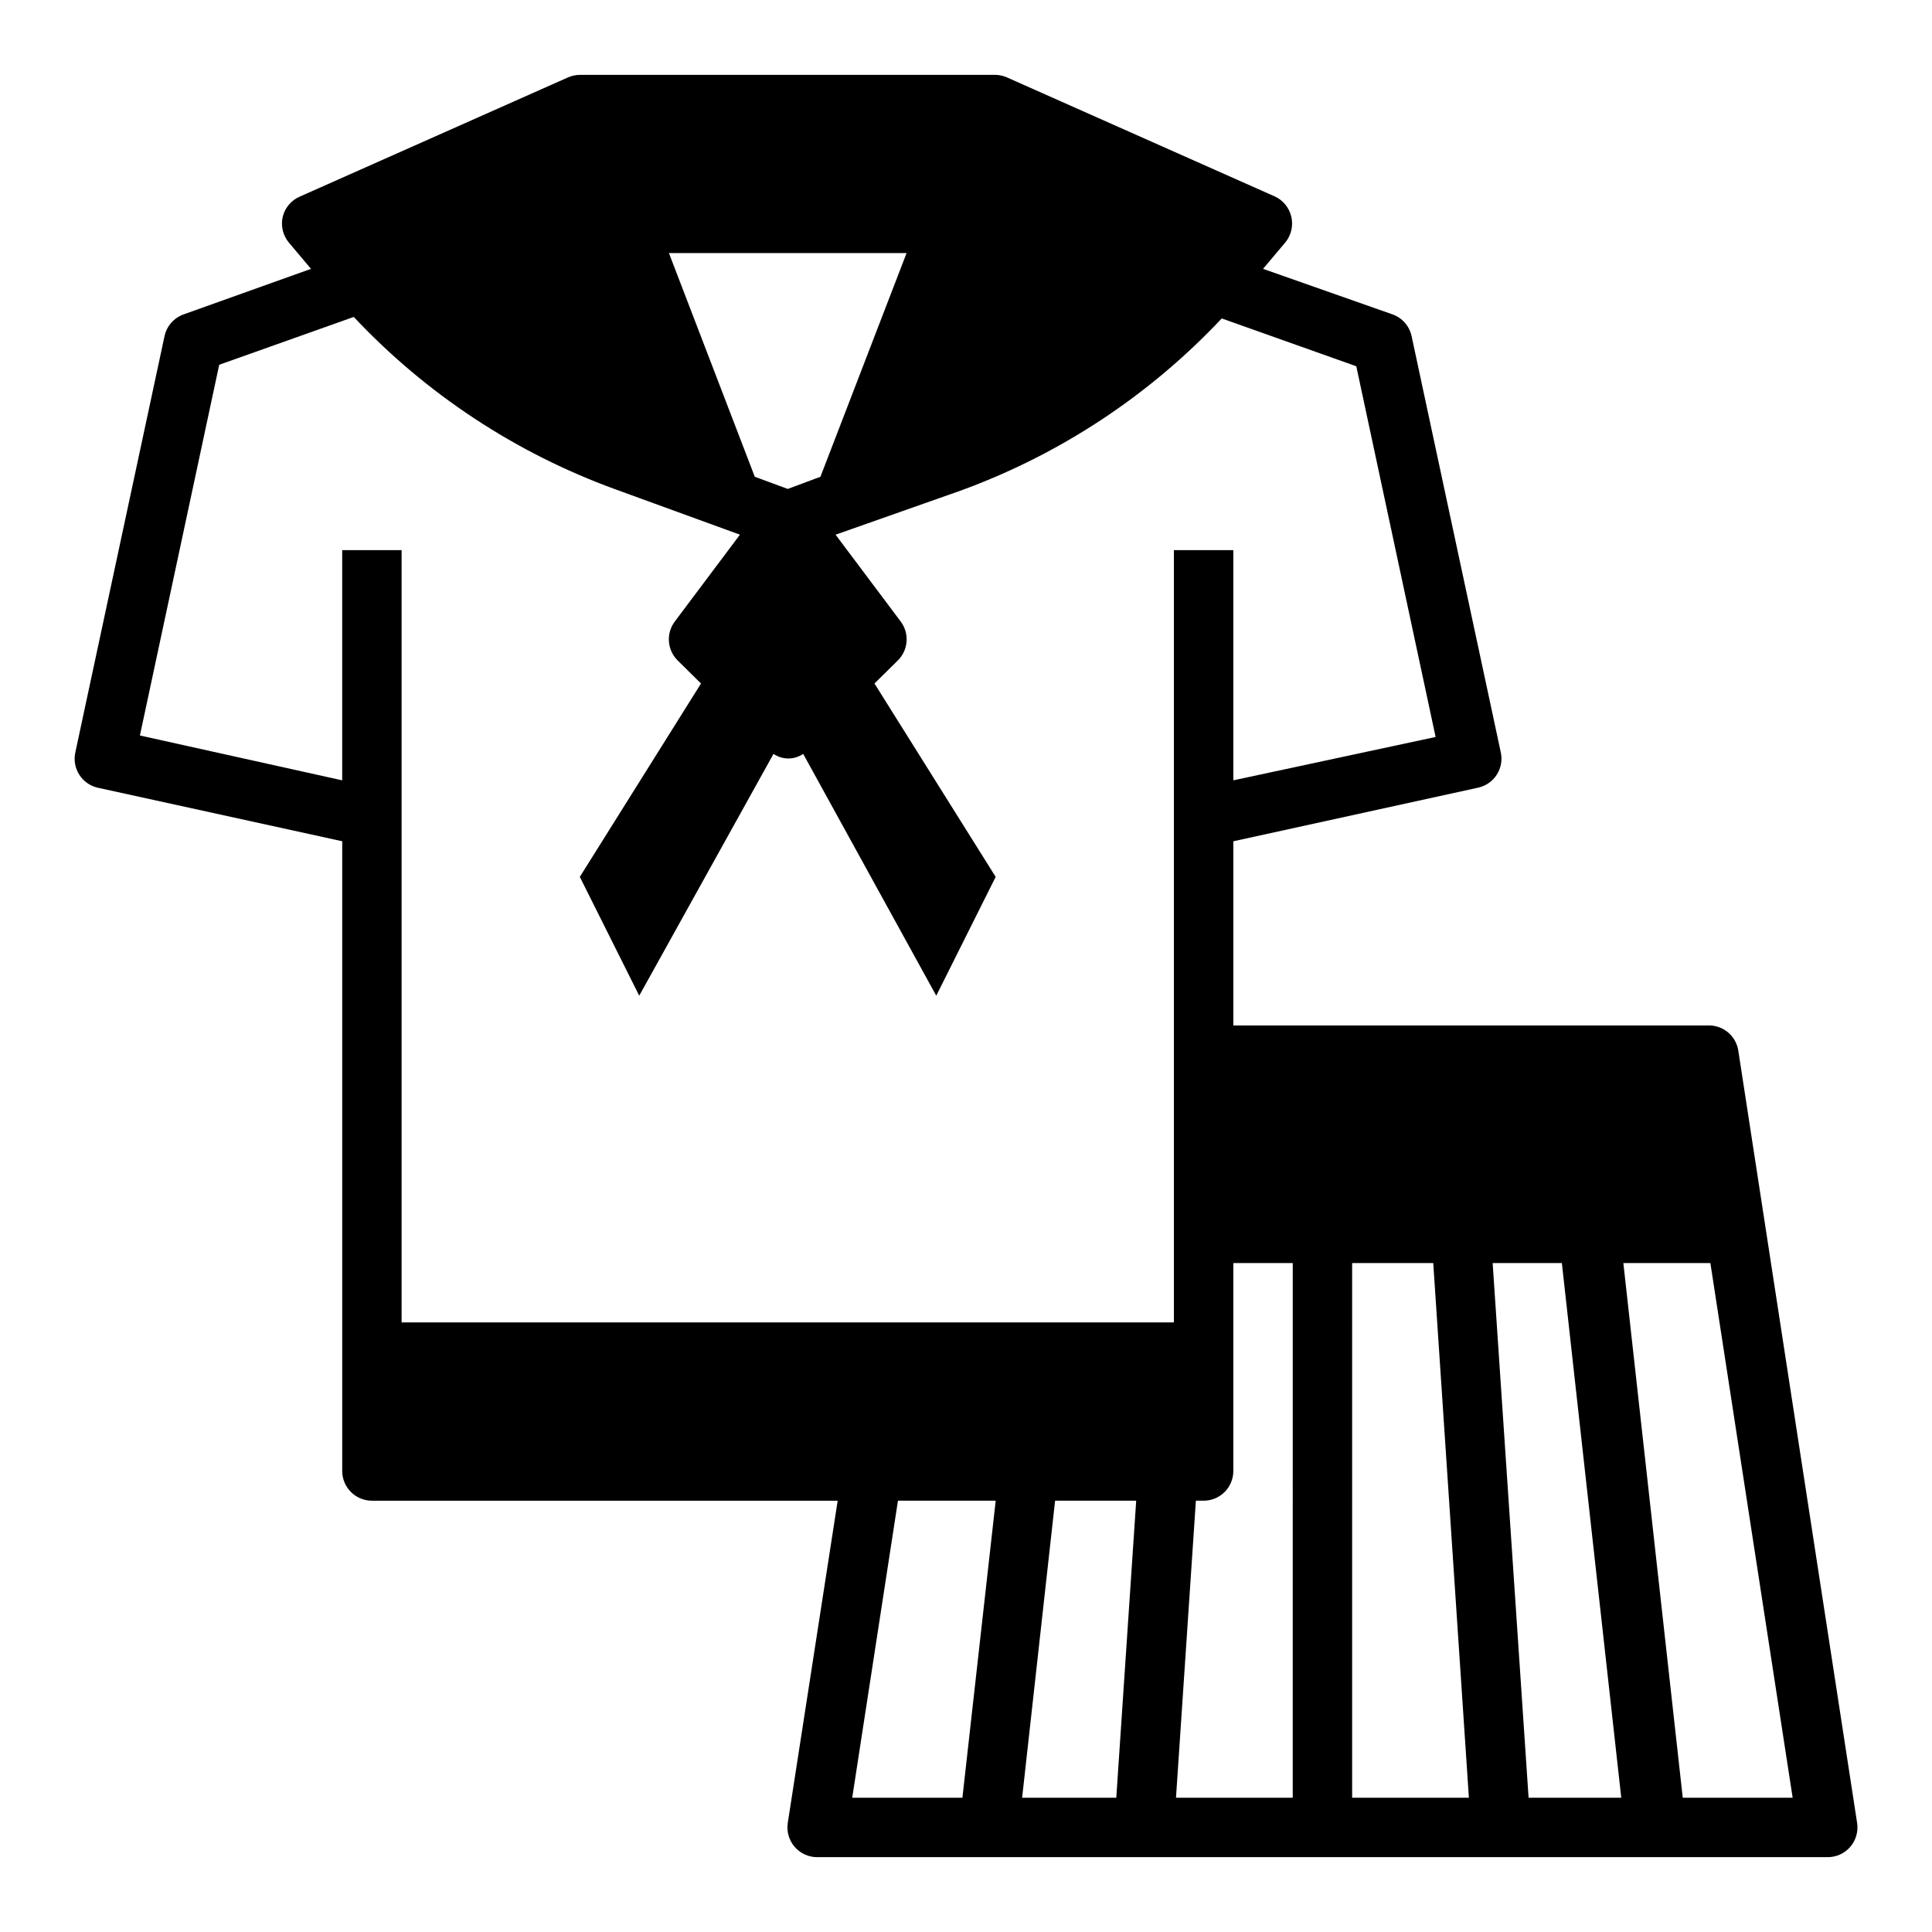
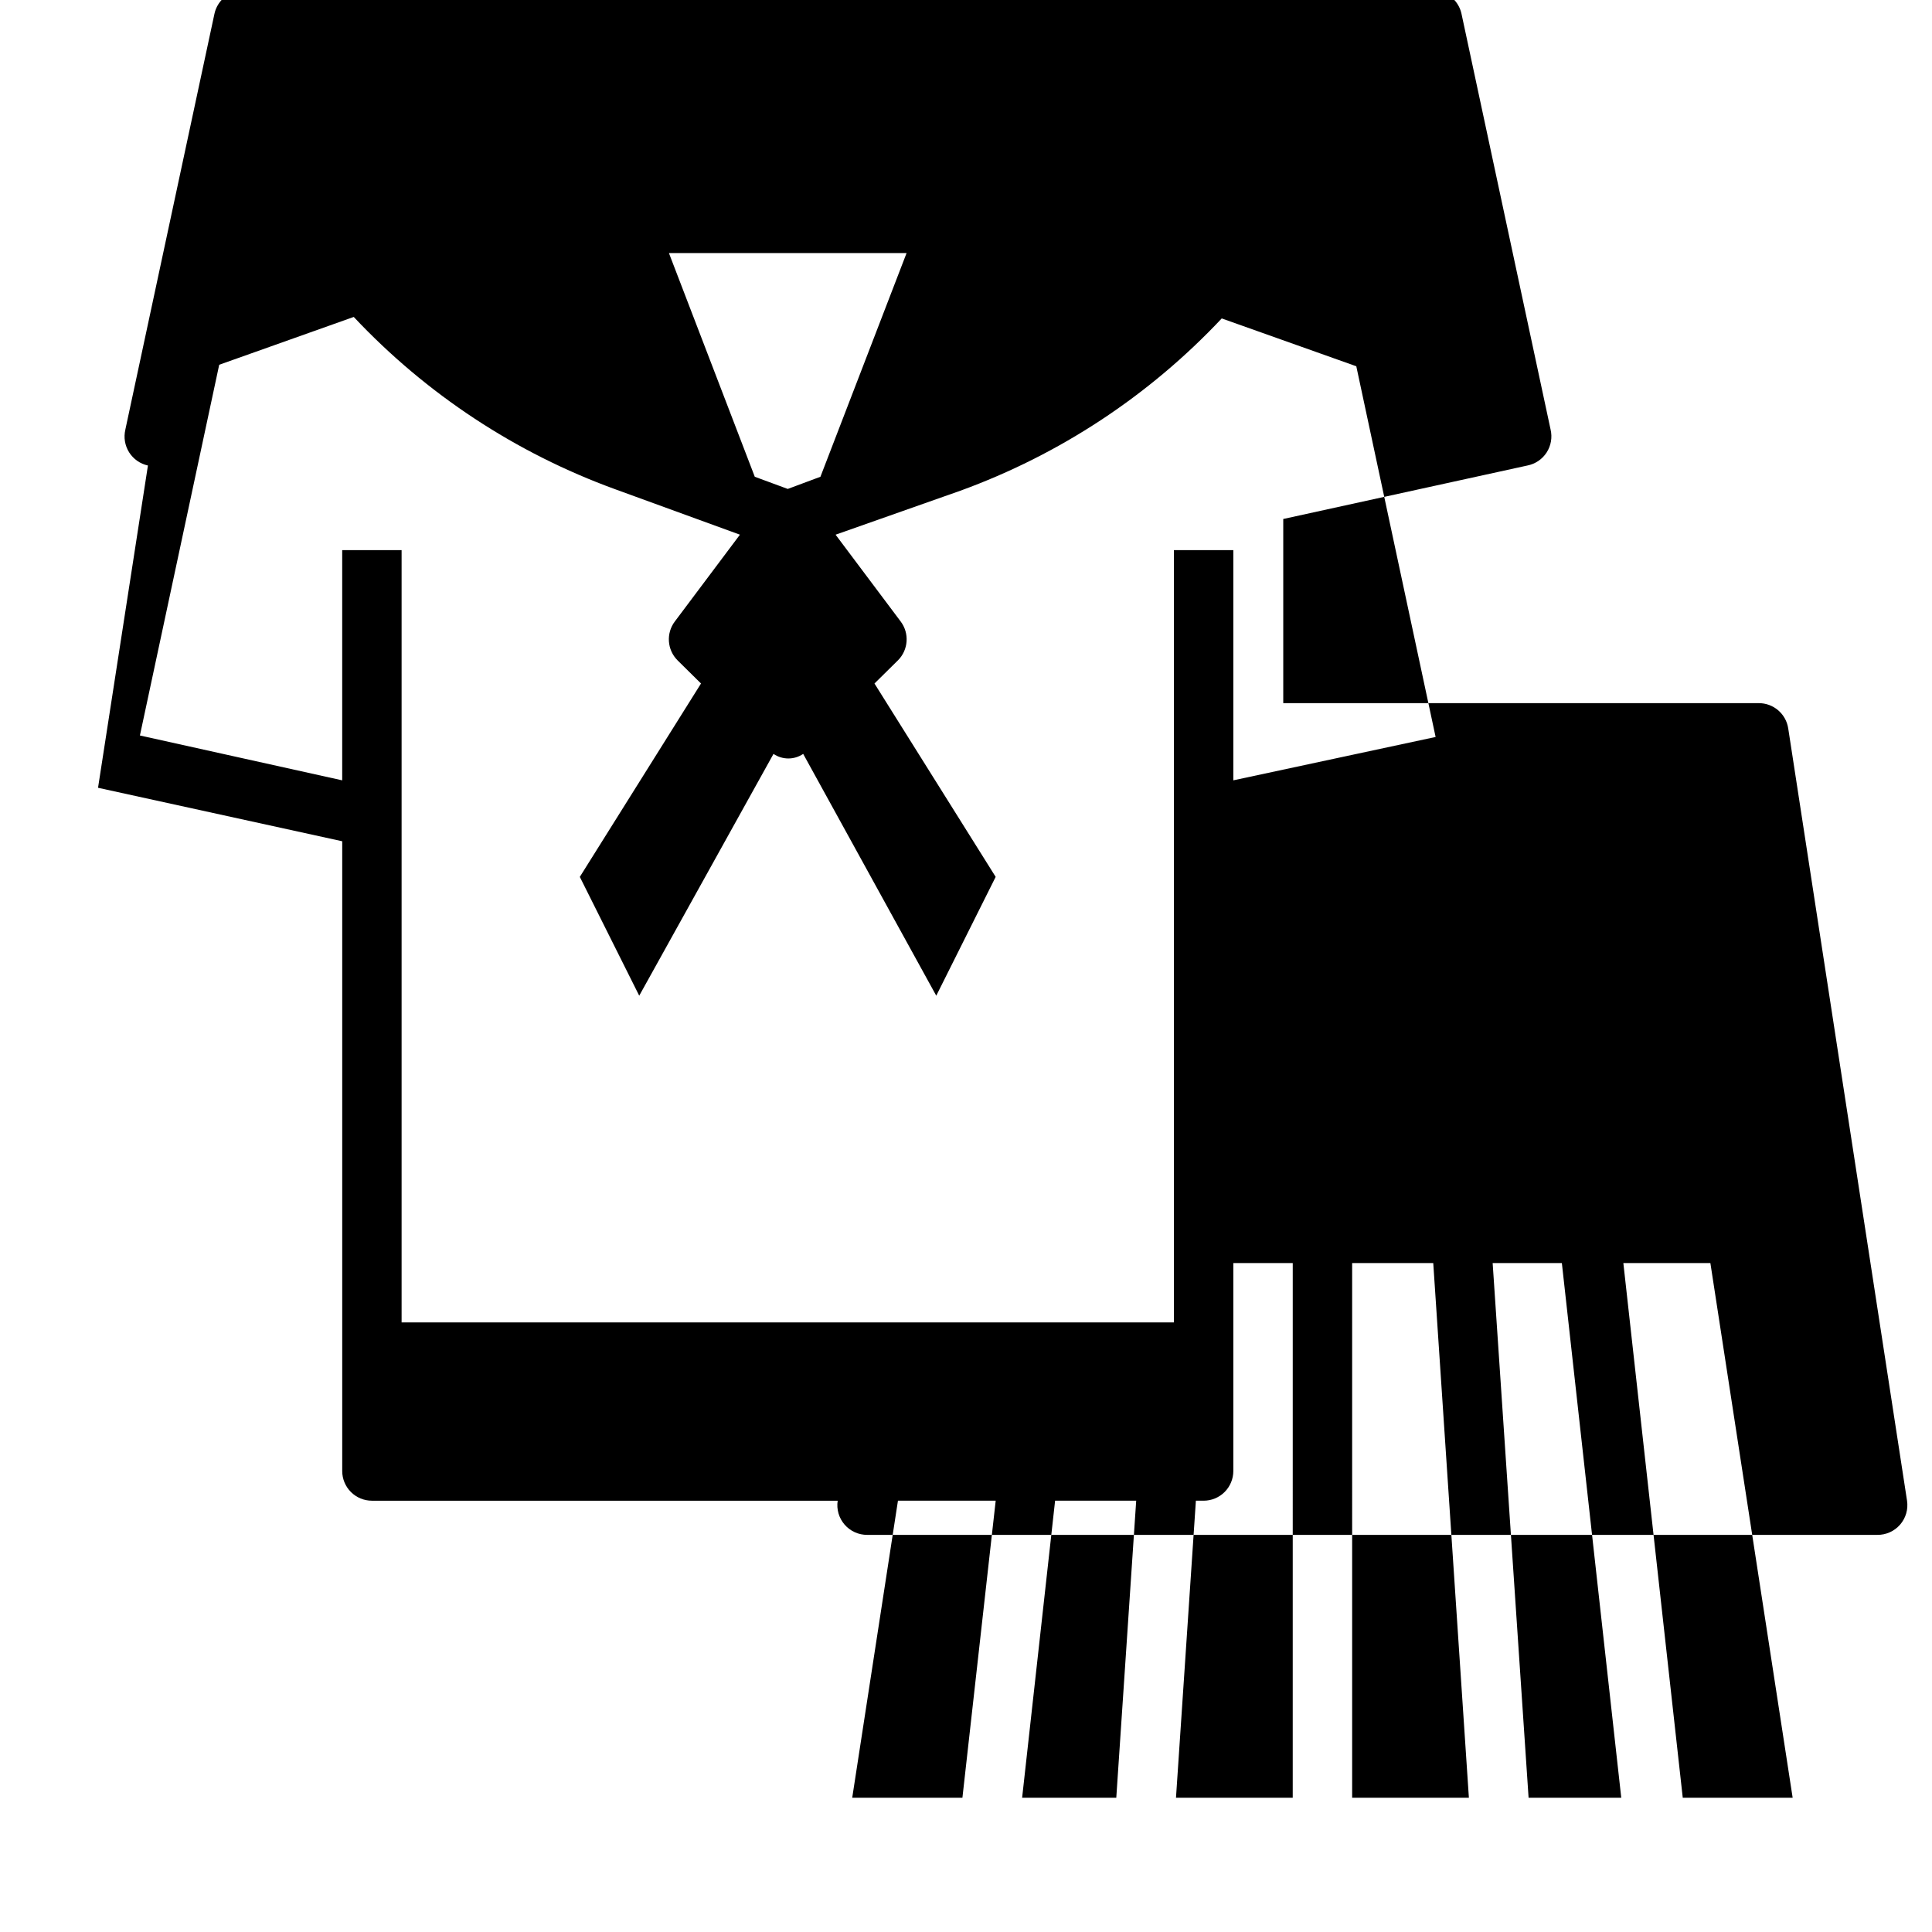
<svg xmlns="http://www.w3.org/2000/svg" fill="#000000" width="800px" height="800px" version="1.1" viewBox="144 144 512 512">
-   <path d="m169.98 352.77 64.711 14.172v166.89c0 2.086 0.828 4.09 2.305 5.566 1.477 1.477 3.477 2.305 5.566 2.305h123.43l-13.227 85.41c-0.348 2.285 0.328 4.606 1.844 6.348s3.719 2.731 6.027 2.707h267.65c2.309 0.023 4.512-0.965 6.027-2.707s2.188-4.062 1.844-6.348l-31.488-204.67c-0.59-3.883-3.949-6.734-7.871-6.691h-125.95v-48.805l64.707-14.172c2.098-0.414 3.938-1.66 5.094-3.457s1.535-3.988 1.047-6.066l-23.617-110.21v-0.004c-0.59-2.672-2.527-4.852-5.117-5.746l-34.242-12.043 5.902-7.008c1.574-1.906 2.156-4.445 1.574-6.848-0.559-2.371-2.188-4.348-4.406-5.352l-70.848-31.488c-0.965-0.441-2.012-0.684-3.07-0.711h-110.21c-1.117 0.008-2.215 0.25-3.231 0.711l-70.848 31.488c-2.309 0.945-4.031 2.934-4.644 5.352-0.578 2.402 0.004 4.941 1.574 6.848l5.902 7.008-33.691 12.043c-2.586 0.895-4.527 3.074-5.117 5.746l-23.617 110.21 0.004 0.004c-0.492 2.059-0.137 4.227 0.988 6.019s2.926 3.055 4.992 3.504zm229.07 267.65h-29.203l12.121-78.719h25.902zm40.777 0h-24.953l8.738-78.719h21.492zm157.44-141.7 21.805 141.7h-29.125l-15.742-141.7zm-39.359 0 15.742 141.7h-24.559l-9.523-141.7zm-55.574 0h21.492l9.445 141.7h-30.938zm-15.742 0-0.004 141.7h-30.938l5.273-78.719h2.051c2.086 0 4.09-0.828 5.566-2.305 1.473-1.477 2.305-3.481 2.305-5.566v-55.105zm-102.34-267.65-22.828 59.277-8.66 3.227-8.738-3.227-22.75-59.277zm-182.16 29.598 35.66-12.676v0.004c19.199 20.43 42.926 36.07 69.273 45.656l33.062 12.043-17.242 22.988c-2.367 3.133-2.066 7.531 0.711 10.312l6.219 6.141-32.117 51.246 15.742 31.488 35.582-64.078c2.375 1.613 5.496 1.613 7.871 0l35.266 64.078 15.742-31.488-32.117-51.246 6.219-6.141h0.004c2.773-2.781 3.078-7.18 0.707-10.312l-17.238-22.984 33.062-11.652c26.348-9.586 50.074-25.227 69.273-45.66l35.66 12.676 21.02 98.242-53.609 11.492v-61.008h-15.746v204.67h-204.67v-204.67h-15.742v61.008l-53.609-11.887z" />
+   <path d="m169.98 352.77 64.711 14.172v166.89c0 2.086 0.828 4.09 2.305 5.566 1.477 1.477 3.477 2.305 5.566 2.305h123.43c-0.348 2.285 0.328 4.606 1.844 6.348s3.719 2.731 6.027 2.707h267.65c2.309 0.023 4.512-0.965 6.027-2.707s2.188-4.062 1.844-6.348l-31.488-204.67c-0.59-3.883-3.949-6.734-7.871-6.691h-125.95v-48.805l64.707-14.172c2.098-0.414 3.938-1.66 5.094-3.457s1.535-3.988 1.047-6.066l-23.617-110.21v-0.004c-0.59-2.672-2.527-4.852-5.117-5.746l-34.242-12.043 5.902-7.008c1.574-1.906 2.156-4.445 1.574-6.848-0.559-2.371-2.188-4.348-4.406-5.352l-70.848-31.488c-0.965-0.441-2.012-0.684-3.07-0.711h-110.21c-1.117 0.008-2.215 0.25-3.231 0.711l-70.848 31.488c-2.309 0.945-4.031 2.934-4.644 5.352-0.578 2.402 0.004 4.941 1.574 6.848l5.902 7.008-33.691 12.043c-2.586 0.895-4.527 3.074-5.117 5.746l-23.617 110.21 0.004 0.004c-0.492 2.059-0.137 4.227 0.988 6.019s2.926 3.055 4.992 3.504zm229.07 267.65h-29.203l12.121-78.719h25.902zm40.777 0h-24.953l8.738-78.719h21.492zm157.44-141.7 21.805 141.7h-29.125l-15.742-141.7zm-39.359 0 15.742 141.7h-24.559l-9.523-141.7zm-55.574 0h21.492l9.445 141.7h-30.938zm-15.742 0-0.004 141.7h-30.938l5.273-78.719h2.051c2.086 0 4.09-0.828 5.566-2.305 1.473-1.477 2.305-3.481 2.305-5.566v-55.105zm-102.34-267.65-22.828 59.277-8.66 3.227-8.738-3.227-22.75-59.277zm-182.16 29.598 35.66-12.676v0.004c19.199 20.43 42.926 36.07 69.273 45.656l33.062 12.043-17.242 22.988c-2.367 3.133-2.066 7.531 0.711 10.312l6.219 6.141-32.117 51.246 15.742 31.488 35.582-64.078c2.375 1.613 5.496 1.613 7.871 0l35.266 64.078 15.742-31.488-32.117-51.246 6.219-6.141h0.004c2.773-2.781 3.078-7.18 0.707-10.312l-17.238-22.984 33.062-11.652c26.348-9.586 50.074-25.227 69.273-45.66l35.66 12.676 21.02 98.242-53.609 11.492v-61.008h-15.746v204.67h-204.67v-204.67h-15.742v61.008l-53.609-11.887z" />
</svg>